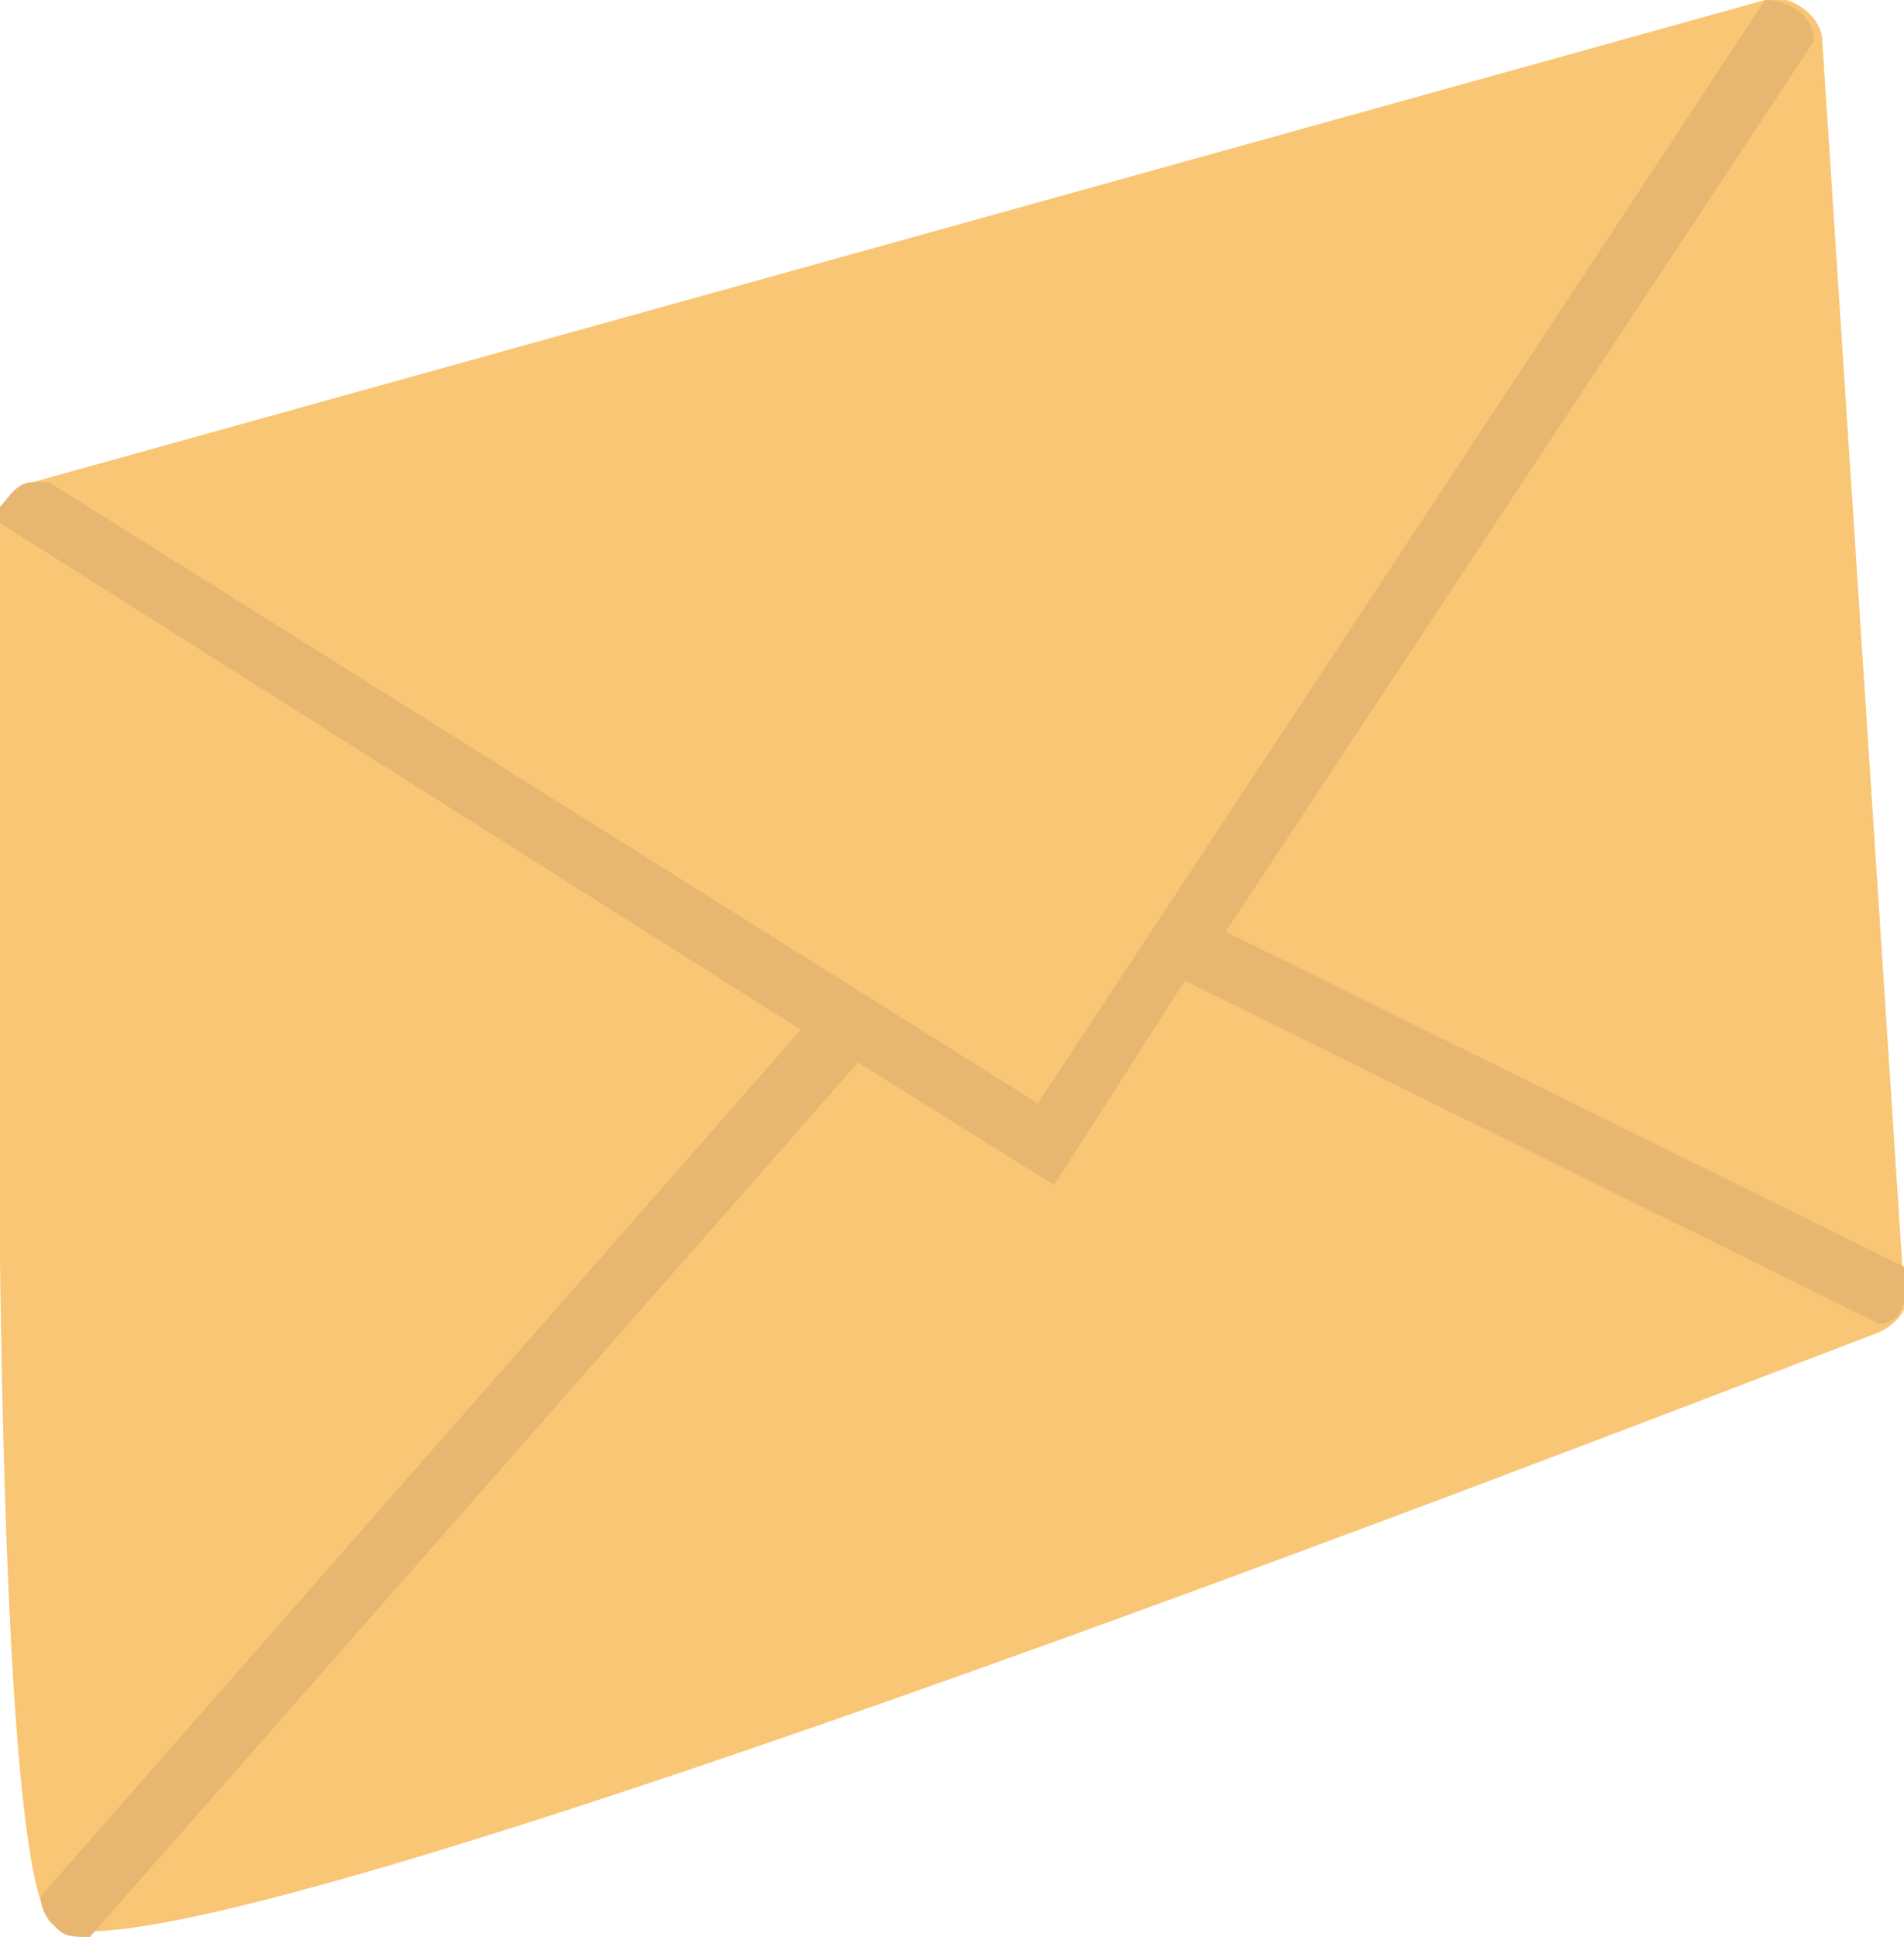
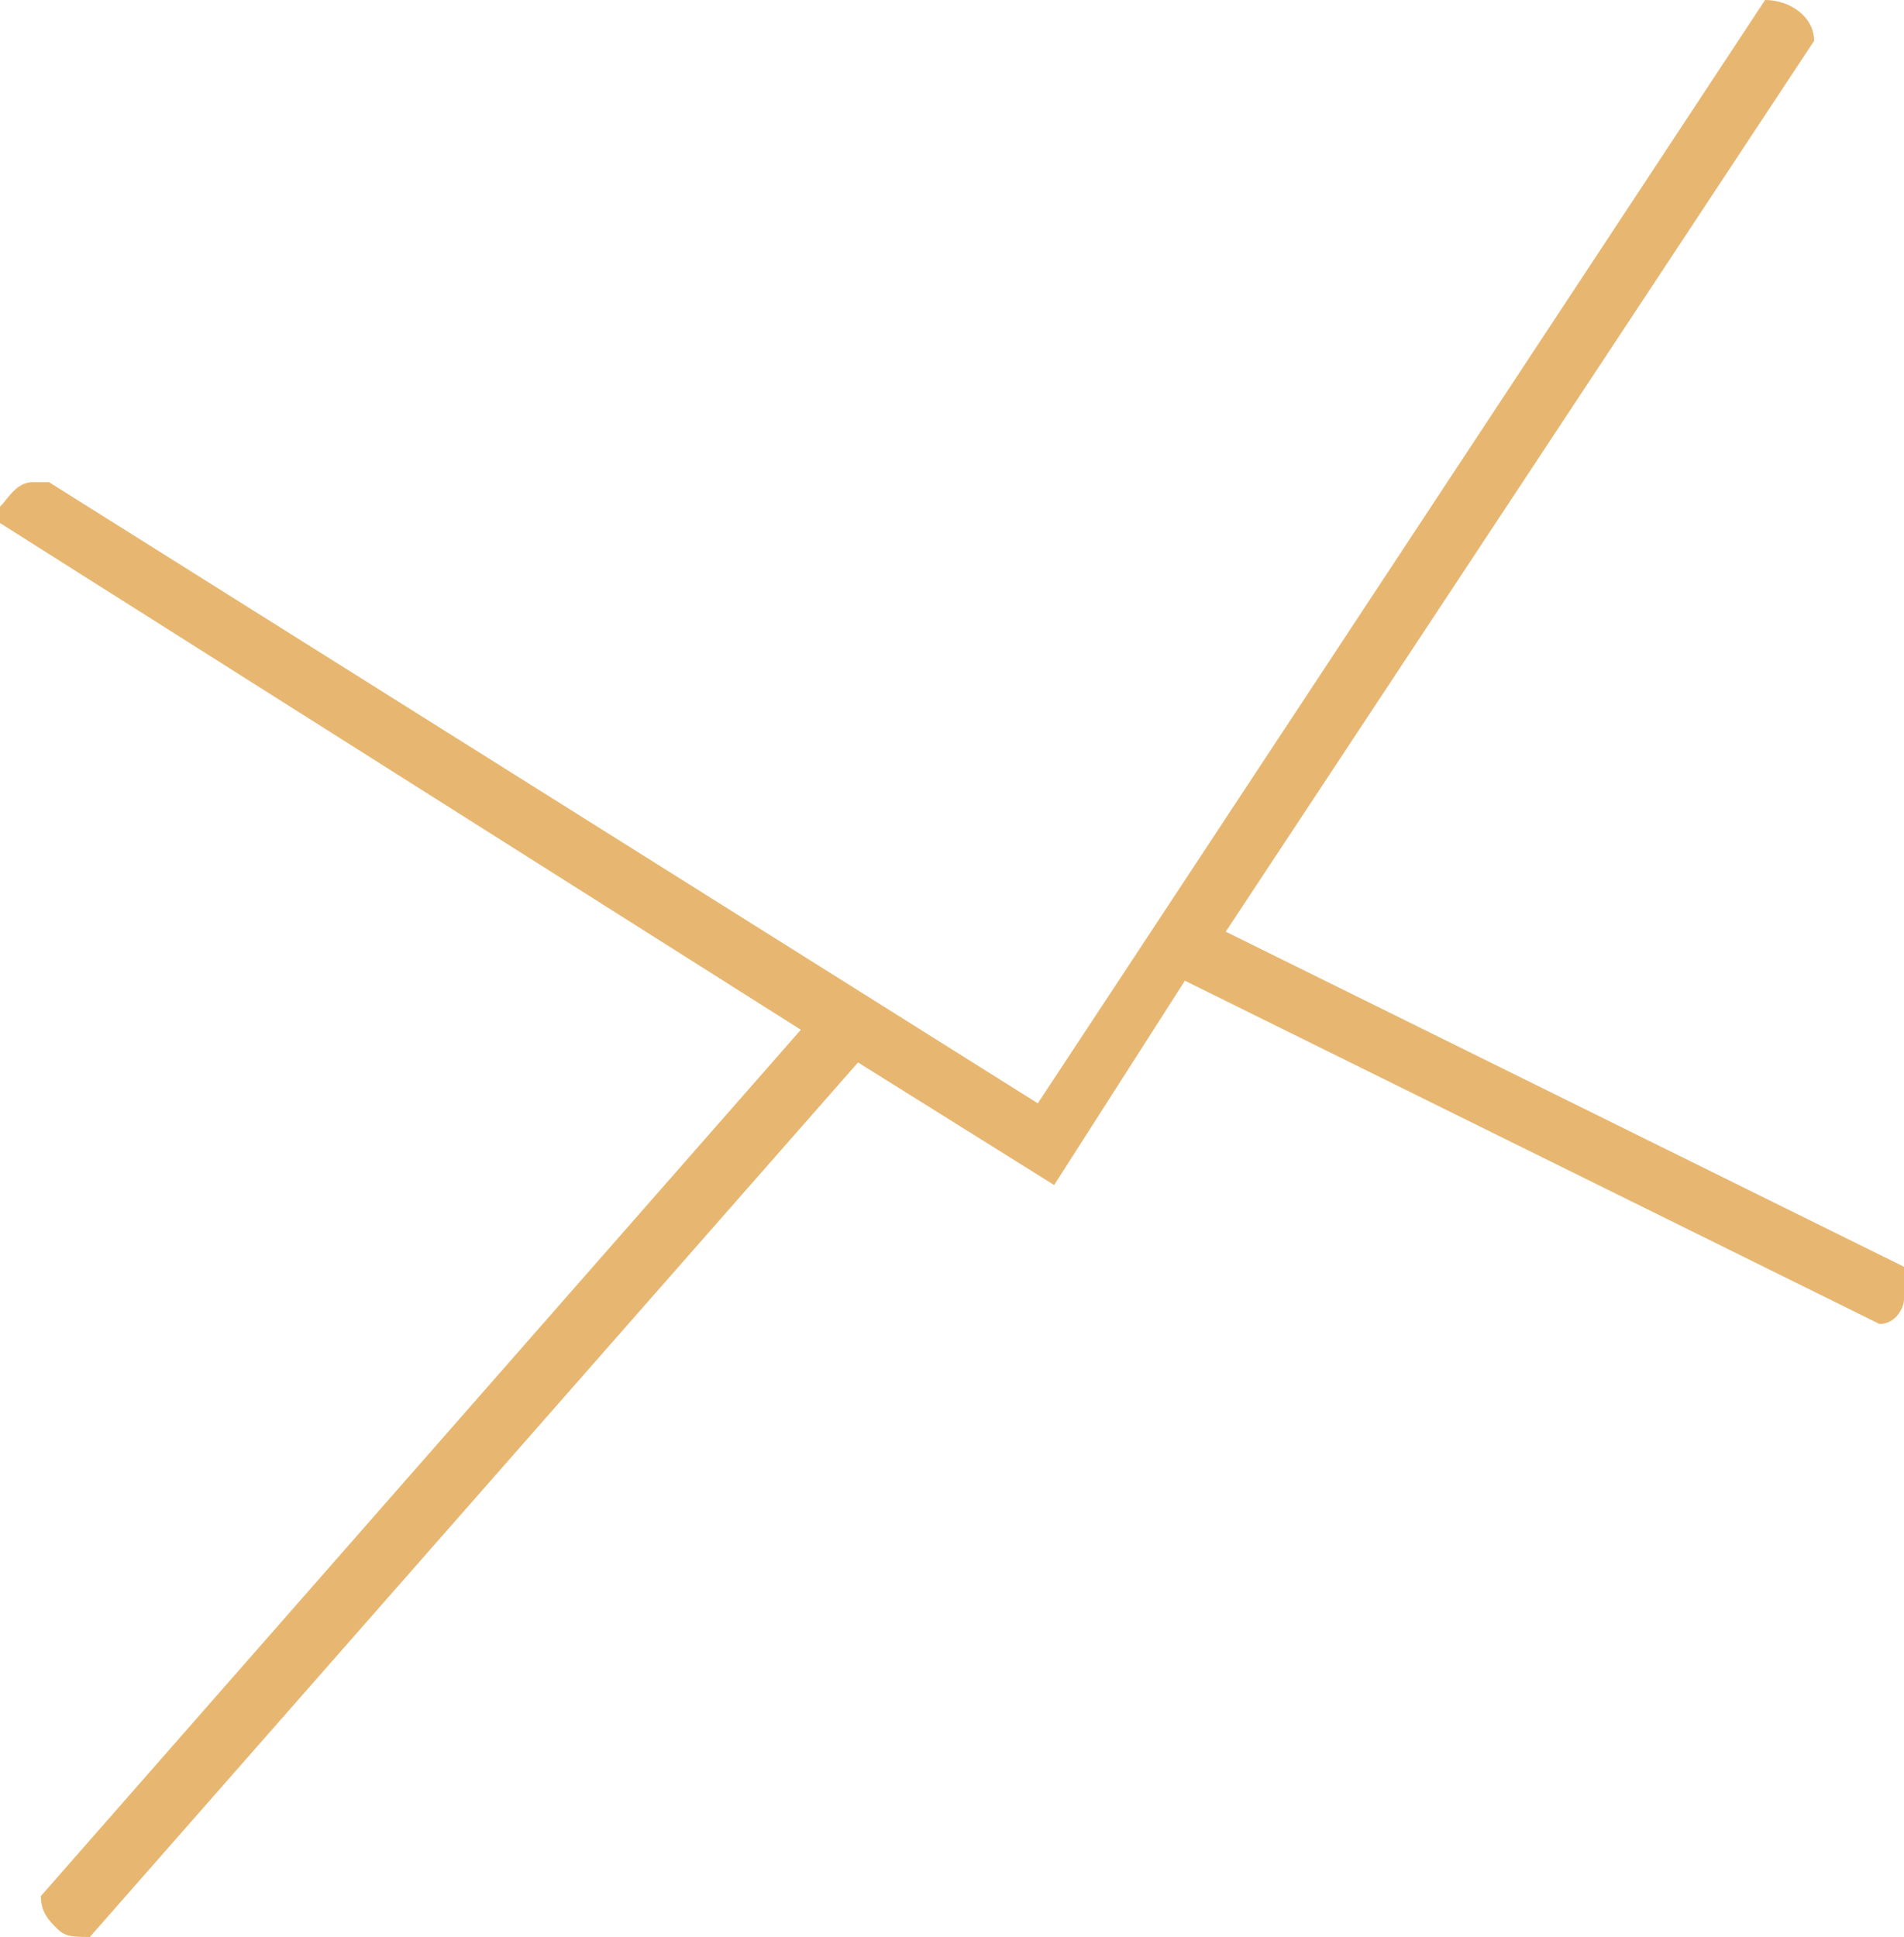
<svg xmlns="http://www.w3.org/2000/svg" version="1.1" id="Calque_1" x="0px" y="0px" viewBox="0 0 23.3 23.7" style="enable-background:new 0 0 23.3 23.7;" xml:space="preserve">
  <style type="text/css">
	.st0{fill:#F9C675;}
	.st1{fill:#E7B771;}
</style>
  <g>
-     <path class="st0" d="M0.4,5.9C0.2,6,0,6.2,0,6.4c0,2.5-0.2,15.9,0.6,17.1c0.8,1.2,19.5-6.1,22.4-7.2c0.2-0.1,0.4-0.3,0.3-0.5   l-1-15.3c0-0.3-0.4-0.6-0.7-0.5L0.4,5.9z" />
    <path class="st1" d="M23.3,15.9v-0.4L15,11.4l7.2-10.9c0-0.3-0.3-0.5-0.6-0.5l-8.9,13.5L0.6,5.9H0.4C0.2,5.9,0.1,6.1,0,6.2   c0,0.1,0,0.1,0,0.2l9.8,6.2L0.5,23.2c0,0.2,0.1,0.3,0.2,0.4s0.2,0.1,0.4,0.1L10.5,13l2.4,1.5l1.6-2.5l8.5,4.2   C23.2,16.2,23.3,16,23.3,15.9z" />
  </g>
</svg>